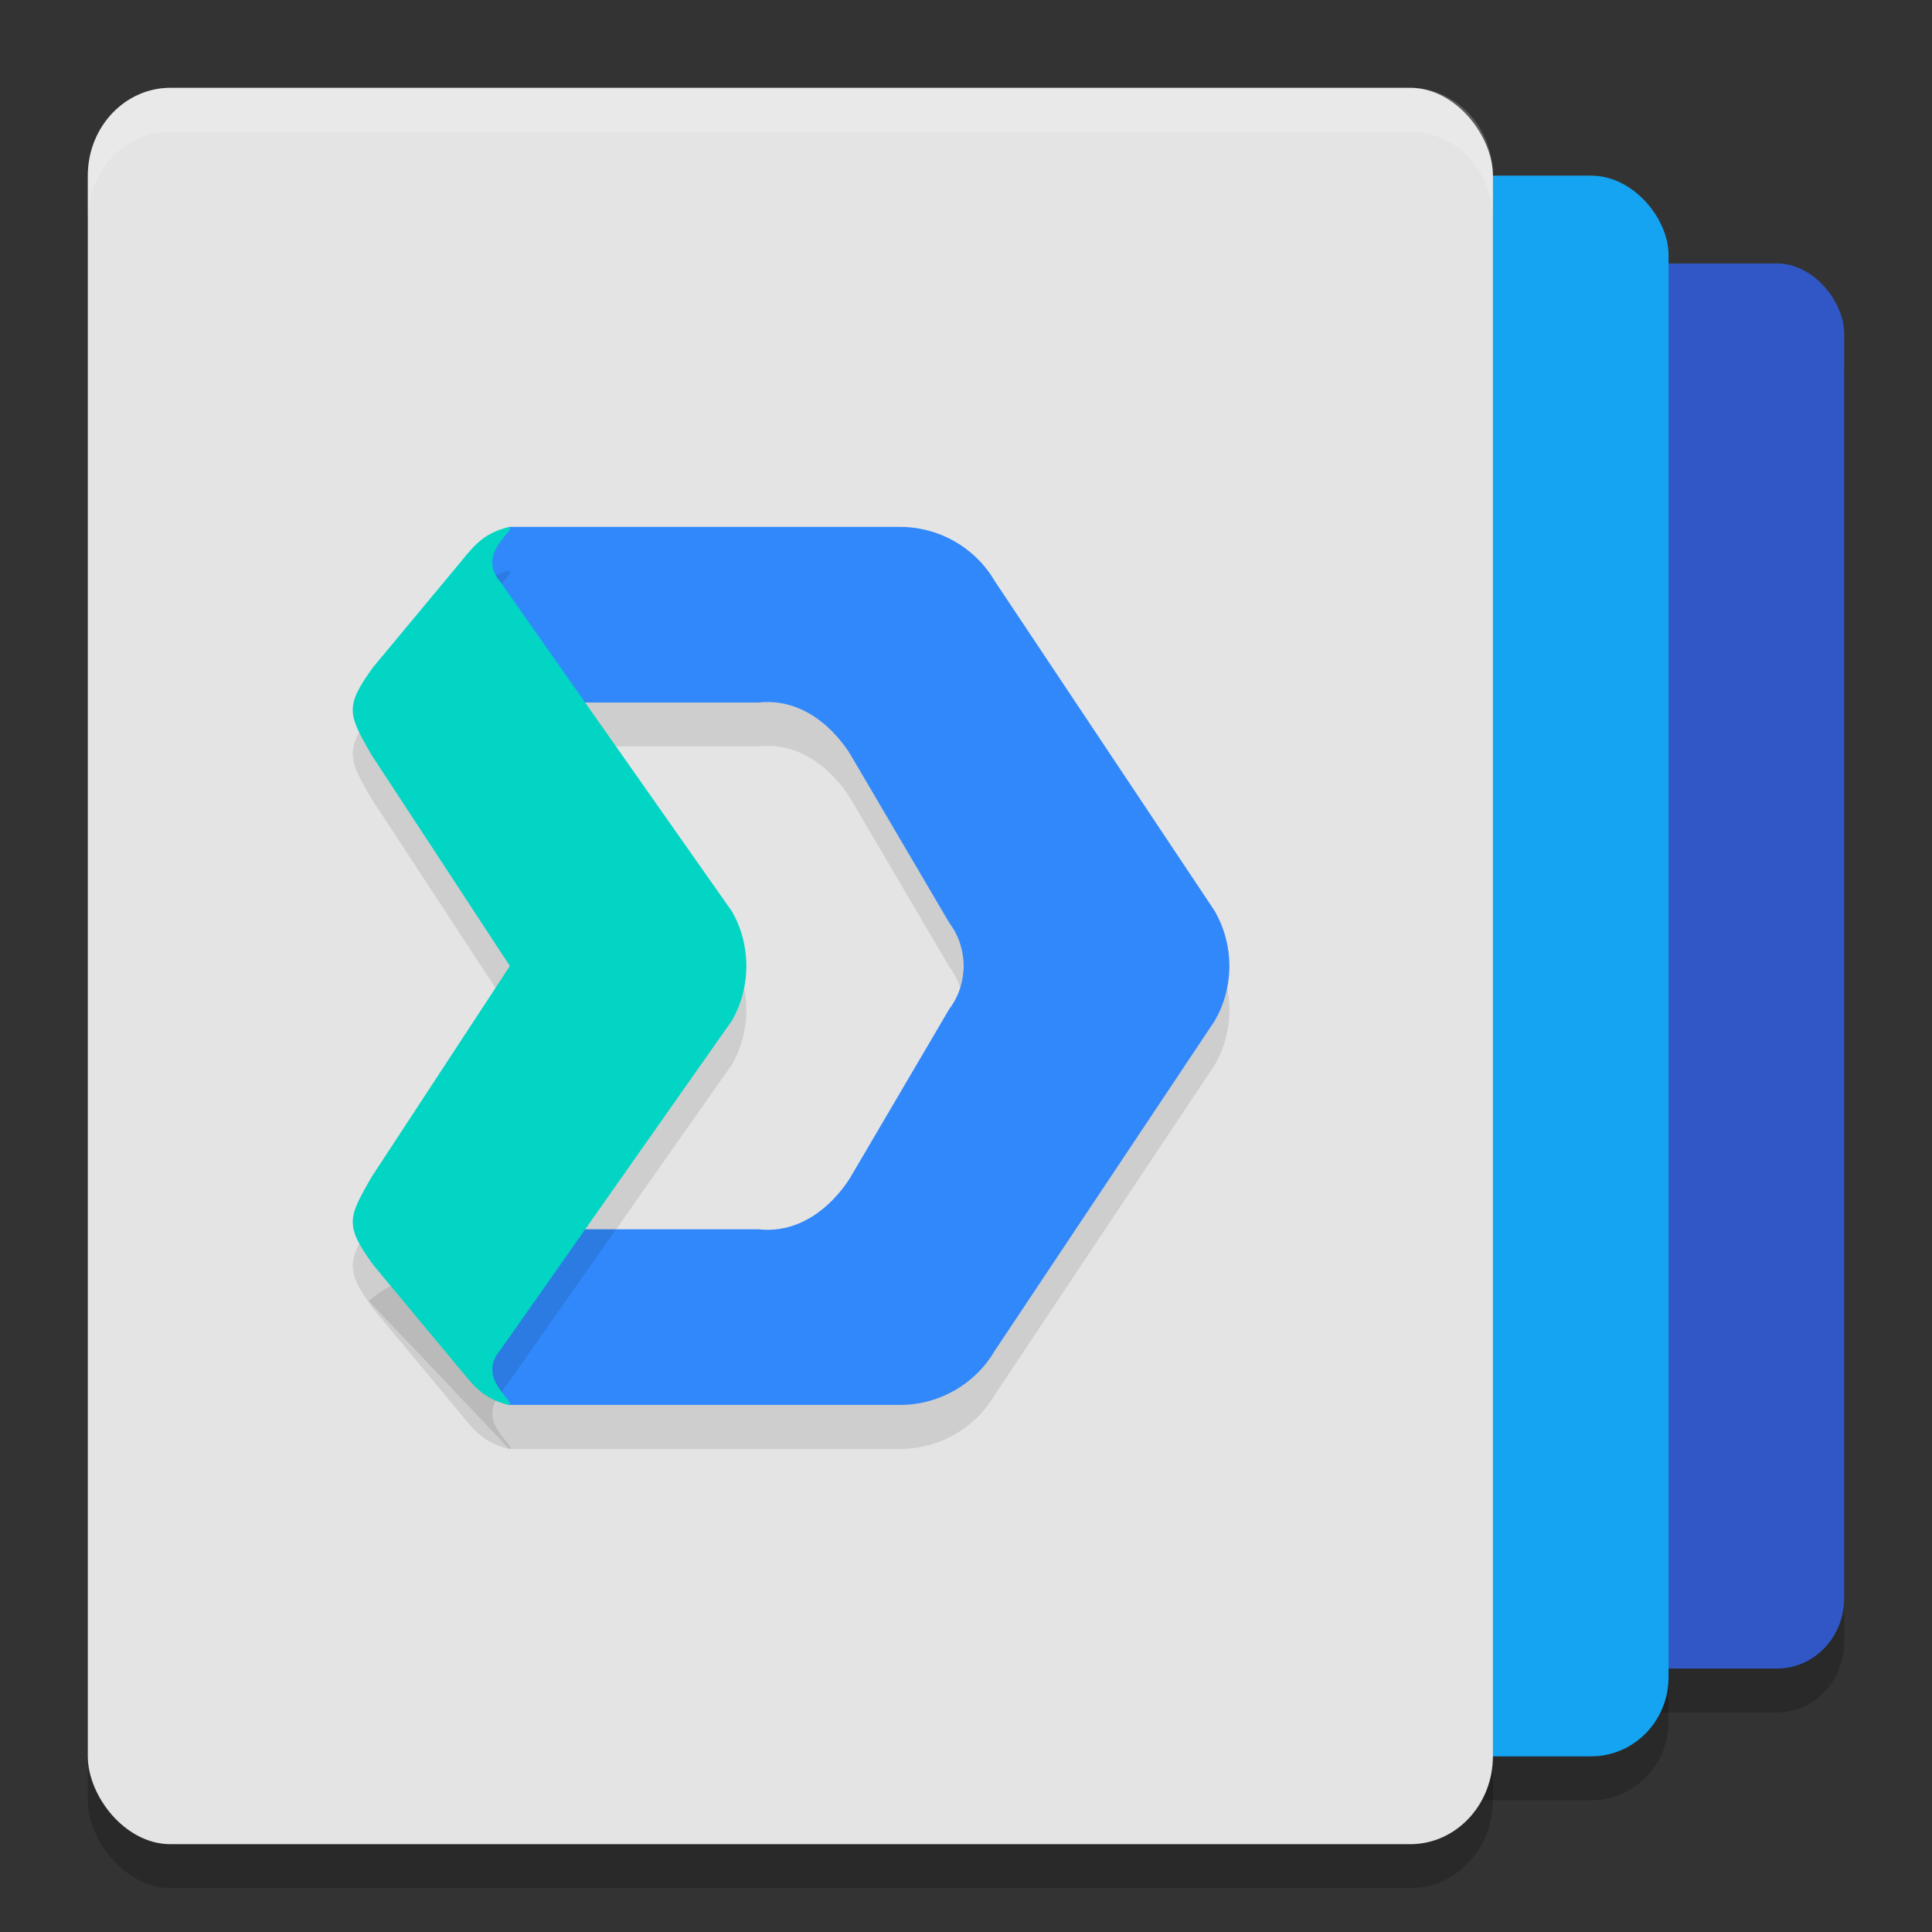
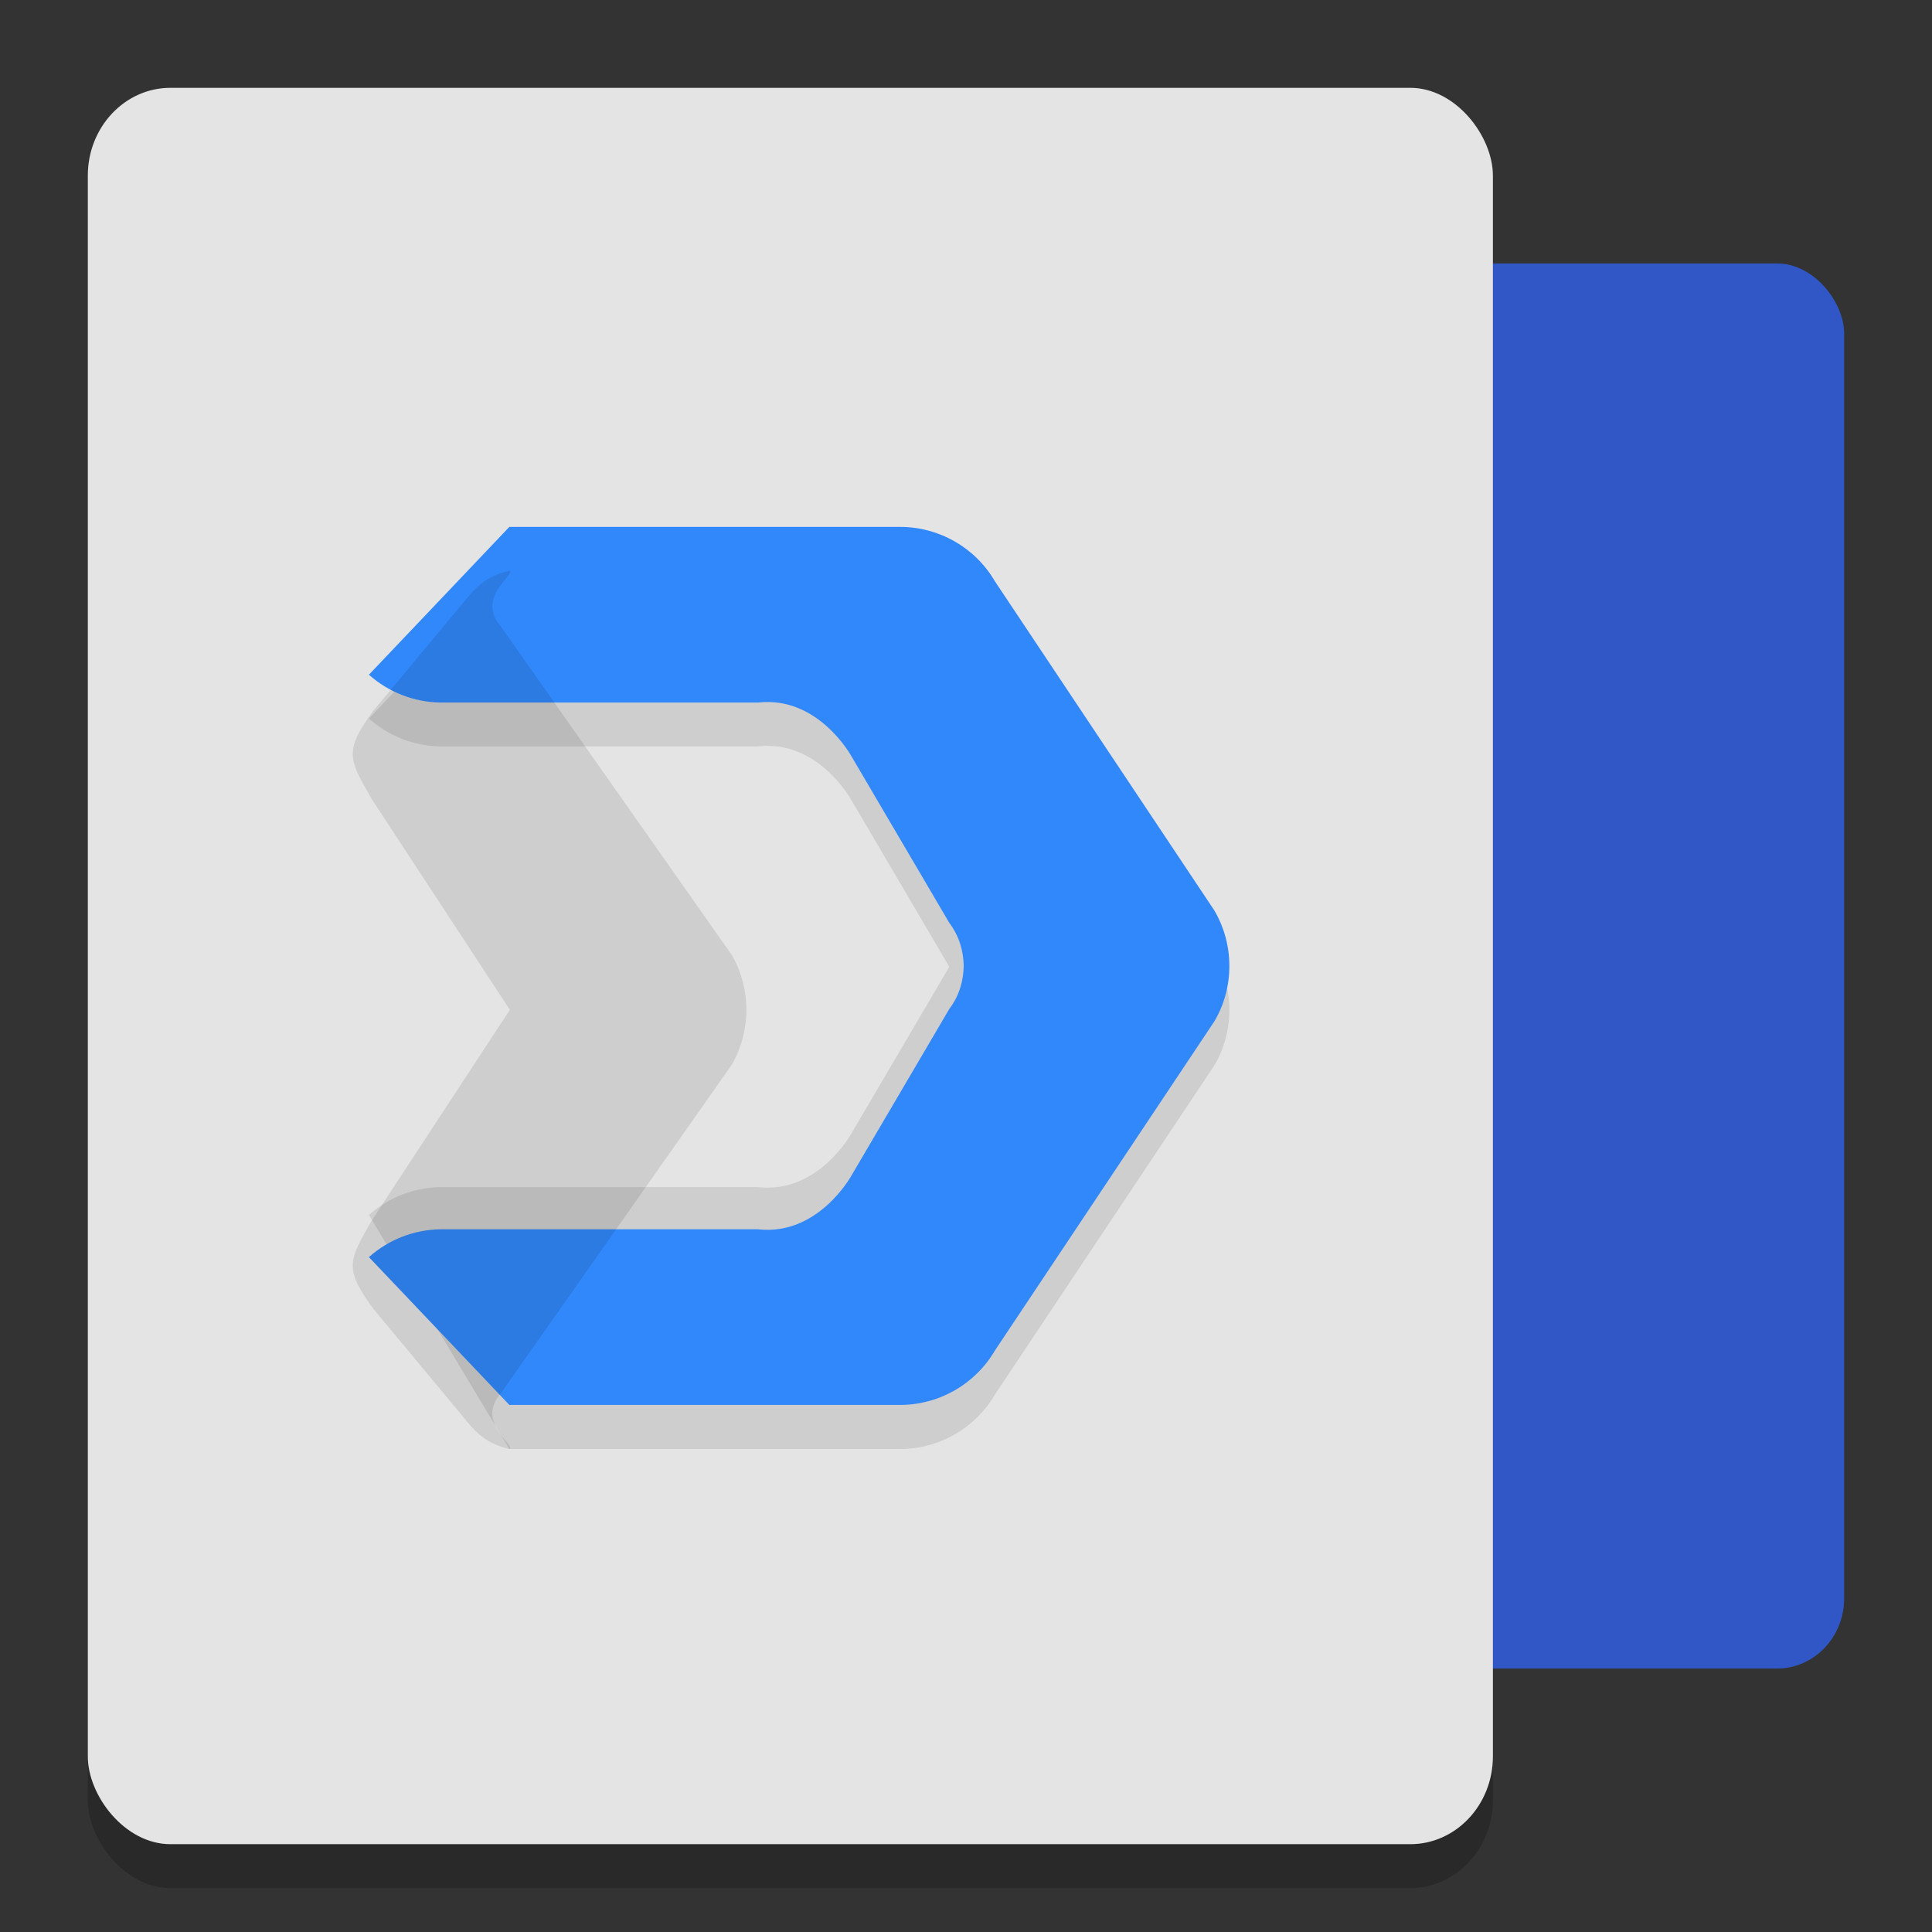
<svg xmlns="http://www.w3.org/2000/svg" width="22" height="22" version="1.1">
  <rect width="100%" height="100%" fill="#333333" stroke="none" />
-   <rect style="opacity:0.2" width="13" height="16" x="8" y="3.5" rx=".765" ry=".8" />
-   <rect style="opacity:0.2" width="15" height="18" x="4" y="2.5" rx=".882" ry=".9" />
  <rect style="fill:#3057c5" width="13" height="16" x="8" y="3" rx=".765" ry=".8" />
  <rect style="opacity:0.2" width="16" height="20" x="1" y="1.5" rx=".941" ry="1" />
-   <rect style="fill:#14a4f2" width="15" height="18" x="4" y="2" rx=".882" ry=".9" />
  <rect style="fill:#e4e4e4" width="16" height="20" x="1" y="1" rx=".941" ry="1" />
-   <path style="opacity:0.1" d="m 5.8,6.499 -1.599,1.683 c 0.224,0.2 0.513,0.313 0.813,0.317 H 8.635 C 9.319,8.422 9.695,9.111 9.695,9.111 l 1.115,1.898 c 0.12,0.16 0.161,0.332 0.164,0.49 -0.003,0.158 -0.044,0.331 -0.164,0.49 l -1.115,1.898 c 0,0 -0.376,0.688 -1.061,0.611 H 5.014 c -0.3,0.005 -0.589,0.117 -0.813,0.317 L 5.8,16.5 h 4.45 c 0.443,-1.18e-4 0.853,-0.235 1.077,-0.616 l 2.5,-3.75 c 0.115,-0.195 0.172,-0.414 0.172,-0.634 -1.22e-4,-0.219 -0.057,-0.439 -0.172,-0.634 l -2.5,-3.75 C 11.103,6.734 10.693,6.499 10.25,6.499 Z" />
+   <path style="opacity:0.1" d="m 5.8,6.499 -1.599,1.683 c 0.224,0.2 0.513,0.313 0.813,0.317 H 8.635 C 9.319,8.422 9.695,9.111 9.695,9.111 l 1.115,1.898 l -1.115,1.898 c 0,0 -0.376,0.688 -1.061,0.611 H 5.014 c -0.3,0.005 -0.589,0.117 -0.813,0.317 L 5.8,16.5 h 4.45 c 0.443,-1.18e-4 0.853,-0.235 1.077,-0.616 l 2.5,-3.75 c 0.115,-0.195 0.172,-0.414 0.172,-0.634 -1.22e-4,-0.219 -0.057,-0.439 -0.172,-0.634 l -2.5,-3.75 C 11.103,6.734 10.693,6.499 10.25,6.499 Z" />
  <path style="fill:#3188fb" d="M 5.8,6 4.201,7.683 C 4.425,7.883 4.714,7.995 5.014,8 H 8.635 C 9.319,7.923 9.695,8.611 9.695,8.611 l 1.115,1.898 c 0.12,0.16 0.161,0.332 0.164,0.49 -0.003,0.158 -0.044,0.331 -0.164,0.49 l -1.115,1.898 c 0,0 -0.376,0.688 -1.061,0.611 H 5.014 c -0.3,0.005 -0.589,0.117 -0.813,0.317 l 1.599,1.683 h 4.45 c 0.443,-1.18e-4 0.853,-0.235 1.077,-0.616 l 2.5,-3.75 C 13.942,11.439 13.999,11.219 13.999,11 c -1.22e-4,-0.219 -0.057,-0.439 -0.172,-0.634 l -2.5,-3.75 C 11.103,6.234 10.693,6 10.25,6 Z" />
  <path style="opacity:0.1" d="M 5.8,6.499 C 5.478,6.575 5.377,6.744 5.196,6.958 L 4.251,8.094 C 3.917,8.552 3.968,8.637 4.231,9.096 l 1.575,2.403 -1.575,2.403 c -0.263,0.459 -0.314,0.544 0.02,1.002 l 0.945,1.136 C 5.377,16.256 5.478,16.424 5.8,16.5 5.881,16.462 5.415,16.202 5.699,15.871 l 2.636,-3.75 C 8.445,11.928 8.499,11.714 8.499,11.5 8.499,11.285 8.445,11.071 8.335,10.878 L 5.699,7.128 C 5.415,6.797 5.881,6.537 5.8,6.499 Z" />
-   <path style="fill:#02d5c3" d="M 5.8,6 C 5.478,6.076 5.377,6.244 5.196,6.459 L 4.251,7.595 C 3.917,8.052 3.968,8.138 4.231,8.597 L 5.806,11 4.231,13.403 c -0.263,0.459 -0.314,0.544 0.02,1.002 l 0.945,1.136 c 0.181,0.214 0.282,0.383 0.604,0.459 0.081,-0.038 -0.385,-0.298 -0.101,-0.629 l 2.636,-3.75 C 8.445,11.429 8.499,11.215 8.499,11 8.499,10.785 8.445,10.571 8.335,10.379 L 5.699,6.628 C 5.415,6.298 5.881,6.038 5.8,6 Z" />
-   <path style="opacity:0.2;fill:#ffffff" d="M 1.941,1 C 1.42,1 1,1.446 1,2 v 0.5 c 0,-0.554 0.42,-1 0.941,-1 H 16.059 C 16.58,1.5 17,1.946 17,2.5 V 2 C 17,1.446 16.58,1 16.059,1 Z" />
</svg>